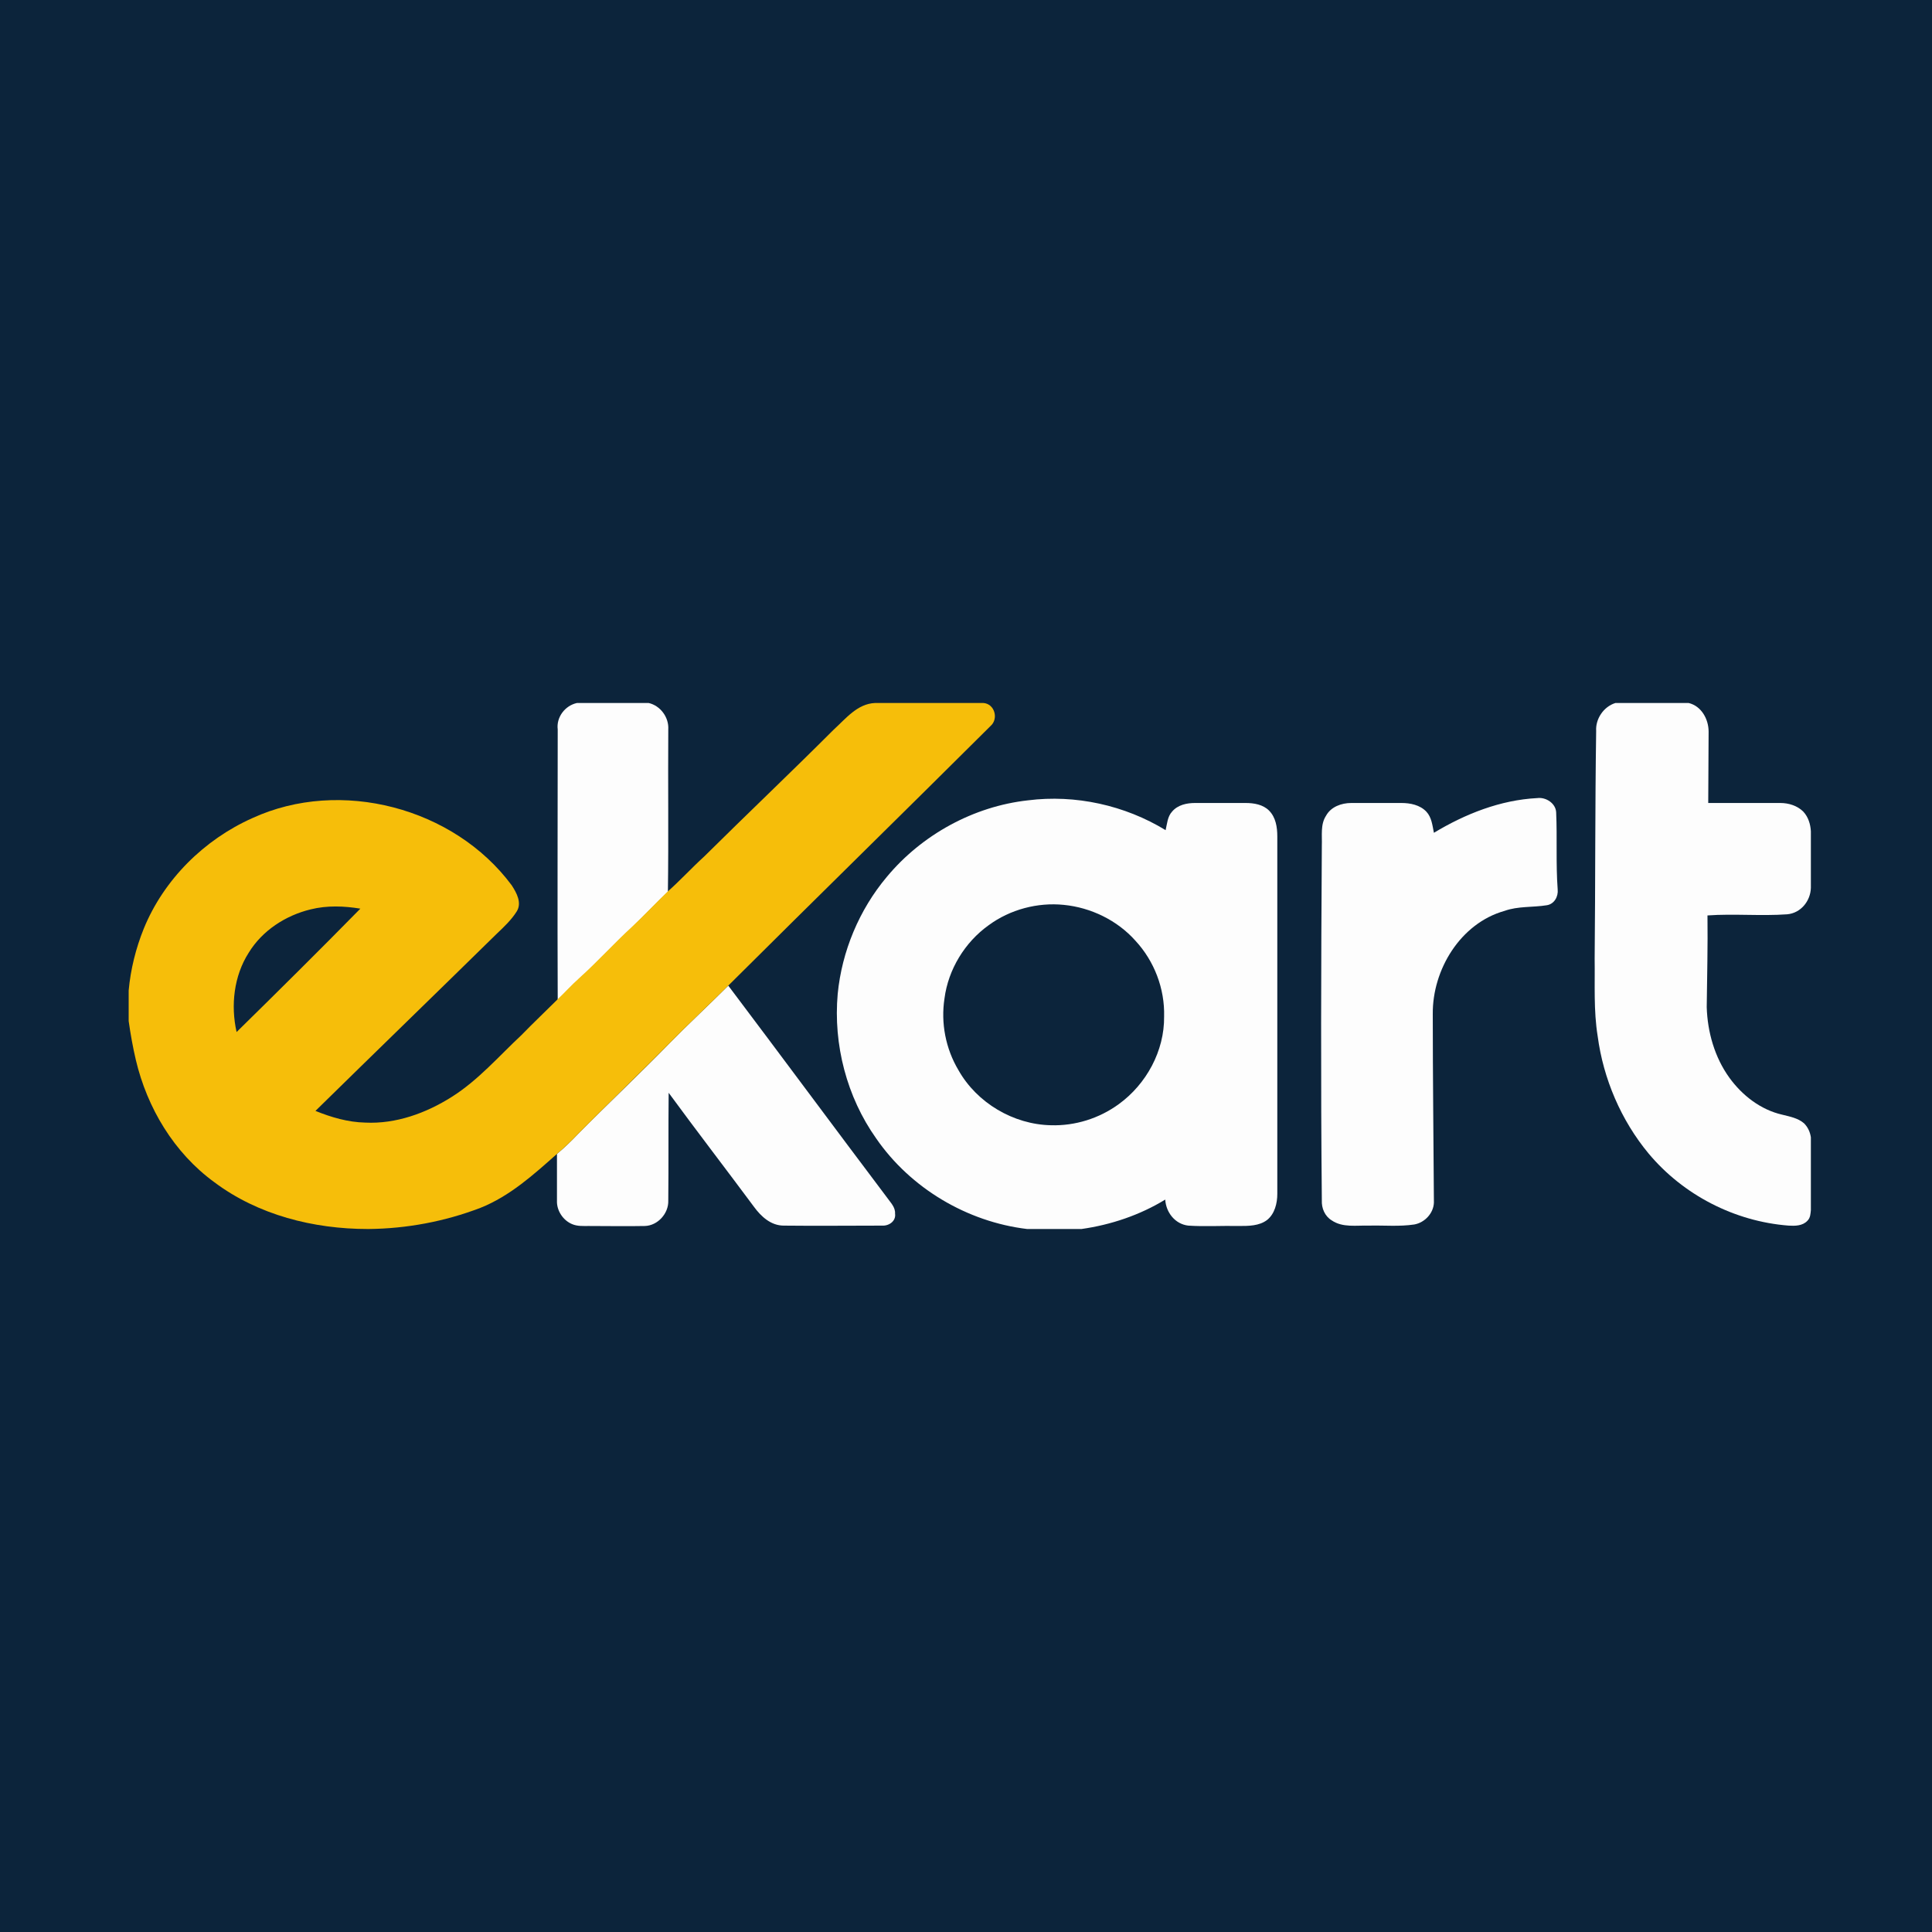
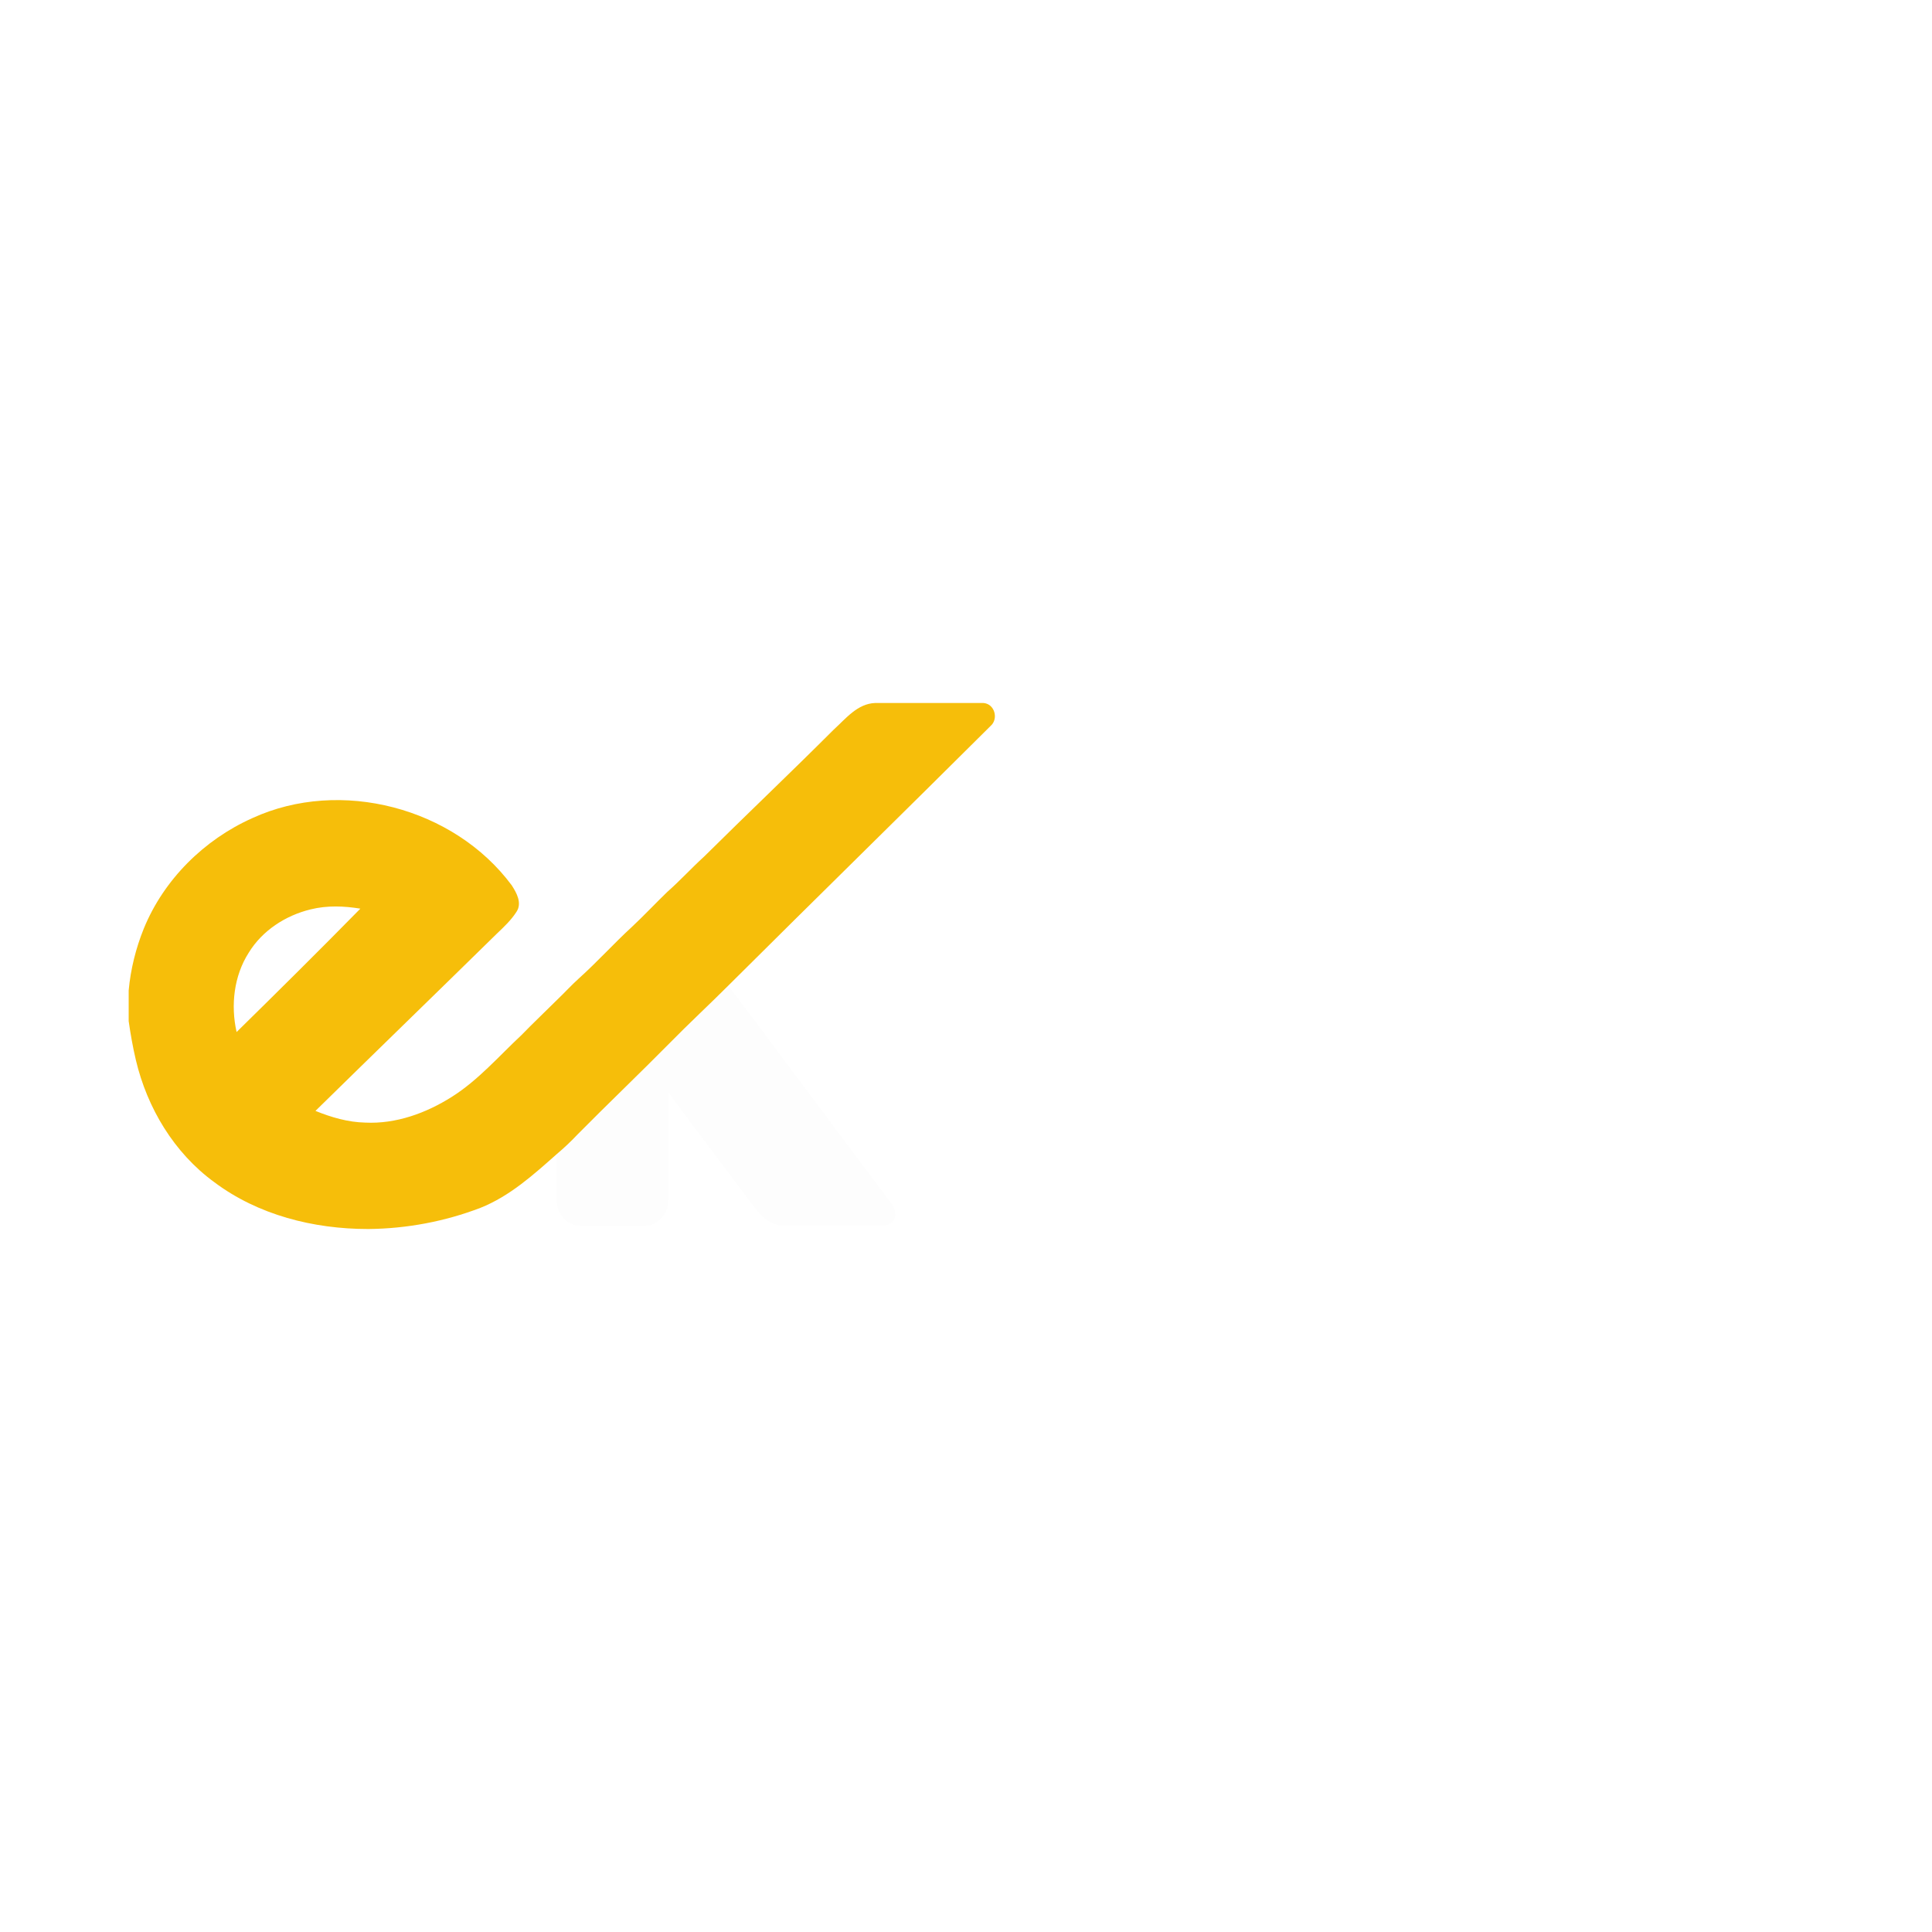
<svg xmlns="http://www.w3.org/2000/svg" version="1.1" id="Layer_1" x="0px" y="0px" viewBox="0 0 512 512" style="enable-background:new 0 0 512 512;" xml:space="preserve">
  <style type="text/css">
	.st0{fill:#0C243B;}
	.st1{fill:#FDFDFD;}
	.st2{fill:#F6BE0A;}
</style>
-   <rect class="st0" width="512" height="512" />
  <g id="_x23_fdfdfdff">
-     <path class="st1" d="M152.9,186.3h19c3.1,0.7,5.4,3.8,5.2,7c-0.1,14.4,0.1,28.7-0.1,43.1c-3.2,3-6.2,6.2-9.3,9.2   c-4.8,4.5-9.2,9.3-14.1,13.7c-2,1.8-3.8,3.8-5.8,5.7c-0.1-23.9,0-47.8,0-71.7C147.4,190.1,149.7,187,152.9,186.3z" />
-     <path class="st1" d="M428.1,186.3h19.4c3.4,0.8,5.3,4.3,5.3,7.6c0,6.3-0.1,12.6-0.1,18.9c6.4,0,12.7,0,19.1,0   c2.2,0,4.5,0.7,6.1,2.3c1.3,1.4,1.9,3.3,2,5.2v15c-0.1,3.5-2.7,6.7-6.3,7c-7,0.5-14.1-0.2-21.1,0.3c0.1,8.1-0.1,16.2-0.2,24.3   c0.2,6.6,2.1,13.3,6,18.7c3.4,4.7,8.3,8.5,14,9.8c2,0.5,4.2,0.9,5.8,2.3c1,1,1.6,2.3,1.8,3.7v19.3c-0.1,0.9-0.1,2-0.9,2.8   c-1.3,1.4-3.3,1.4-5,1.3c-14.3-1.1-27.9-8.1-37.1-19.1c-7.3-8.8-12-19.8-13.5-31.1c-1.1-6.8-0.7-13.7-0.8-20.5   c0.2-20.1,0.1-40.3,0.4-60.4C422.8,190.6,424.9,187.3,428.1,186.3z" />
-     <path class="st1" d="M380,220.7c8.3-5,17.6-8.7,27.4-9.2c2.3-0.3,4.9,1.4,5,3.8c0.3,6.8-0.1,13.6,0.4,20.4c0.2,1.9-0.9,3.9-2.9,4.2   c-3.7,0.6-7.6,0.2-11.2,1.5c-11.7,3.3-19.1,15.6-19,27.3c0,16.7,0.2,33.3,0.3,50c-0.1,2.8-2.4,5.3-5.2,5.8c-4,0.6-8,0.2-12,0.3   c-3.3-0.1-7,0.6-9.9-1.4c-1.8-1.1-2.7-3.2-2.6-5.3c-0.3-31.3-0.2-62.7,0-94c0.1-2.7-0.4-5.6,1.1-7.9c1.3-2.4,4.1-3.4,6.7-3.4   c4.4,0,8.9,0,13.3,0c2.3,0,4.9,0.5,6.6,2.3C379.4,216.6,379.6,218.7,380,220.7z" />
-     <path class="st1" d="M272.4,212.1c12.6-1.6,25.7,1.3,36.5,7.9c0.4-1.7,0.5-3.6,1.7-4.9c1.5-1.8,3.9-2.3,6.1-2.3c4.5,0,8.9,0,13.4,0   c2.2,0,4.6,0.4,6.2,2c1.8,1.8,2.2,4.4,2.2,6.9c0,31.6,0,63.1,0,94.7c0,2.5-0.7,5.3-2.7,6.9c-2.1,1.6-4.9,1.6-7.5,1.6   c-4.5-0.1-9,0.2-13.4-0.1c-3.5-0.4-5.9-3.5-6.1-6.9c-6.7,4.1-14.4,6.7-22.2,7.8h-14.4c-15.9-1.9-30.9-10.8-40-24   c-7.8-11-11.4-24.9-10.2-38.3c1.1-11.3,5.7-22.3,13-31C244.3,221.2,258,213.7,272.4,212.1 M262,245.2c-6.3,4.5-10.7,11.7-11.7,19.4   c-1,6.5,0.3,13.3,3.7,19c4.9,8.7,14.6,14.4,24.5,14.6c6.4,0.2,12.8-1.8,18-5.6c7.3-5.3,12.1-14.1,12-23.2   c0.2-7.4-2.6-14.7-7.6-20.1c-4.8-5.4-11.8-8.8-19-9.5C275,239.1,267.7,241,262,245.2z" />
    <path class="st1" d="M177.5,276.4c5.1-5.2,10.4-10.1,15.5-15.2c14.1,18.7,28,37.5,42.1,56.2c0.9,1.3,2.2,2.5,2.1,4.2   c0.3,2-1.6,3.3-3.4,3.2c-8.7,0-17.4,0.1-26.1,0c-3.4,0-6-2.4-7.9-5c-7.5-10.1-15.2-20.1-22.6-30.2c-0.1,9.5,0,19.1-0.1,28.6   c0.1,3.4-2.8,6.6-6.2,6.7c-5,0.1-9.9,0-14.9,0c-1.5,0-3,0.1-4.4-0.5c-2.4-1-4.1-3.6-4-6.2c0-4.1,0-8.2,0-12.4   c1.9-1.6,3.7-3.3,5.4-5.1C161.1,292.5,169.5,284.6,177.5,276.4z" />
  </g>
  <g id="_x23_f6be0aff">
    <path class="st2" d="M231.9,186.3h28.7c3,0.2,4.1,4.2,1.9,6.1c-23.1,23-46.4,45.8-69.5,68.8c-5.1,5.1-10.4,10-15.5,15.2   c-8.1,8.2-16.4,16.1-24.5,24.3c-1.7,1.8-3.5,3.5-5.4,5.1c-6.2,5.5-12.5,11.2-20.3,14.3c-9.4,3.6-19.5,5.5-29.6,5.6h-0.2   c-14.4,0-29.1-3.7-40.7-12.4C46.1,305.5,39,293.6,36,280.9c-0.8-3.4-1.4-6.8-1.9-10.3v-8.1c0.5-5.6,1.9-11.2,4-16.4   c5.3-13,16-23.6,28.8-29.3c23.3-10.7,53.4-2.8,68.7,17.8c1.3,2,2.8,4.7,1.3,7c-1.4,2.2-3.3,4-5.2,5.8c-16,15.7-32.1,31.3-48.1,47   c4.2,1.7,8.6,3,13.2,3.1c8.1,0.4,16.1-2.5,22.9-6.8c7-4.4,12.5-10.8,18.5-16.4c3.1-3.2,6.3-6.2,9.4-9.3c2-1.9,3.8-3.9,5.8-5.7   c4.9-4.4,9.3-9.3,14.1-13.7c3.2-3,6.2-6.2,9.3-9.2c3.4-3,6.4-6.3,9.8-9.4c11.4-11.3,23-22.3,34.3-33.6   C224.2,190.4,227.2,186.5,231.9,186.3 M82.3,241c-6.6,1.6-12.8,5.6-16.4,11.5c-3.9,6.1-4.8,13.9-3.2,21c11-10.8,22-21.7,32.8-32.7   C91.2,240.1,86.7,239.9,82.3,241z" />
  </g>
</svg>